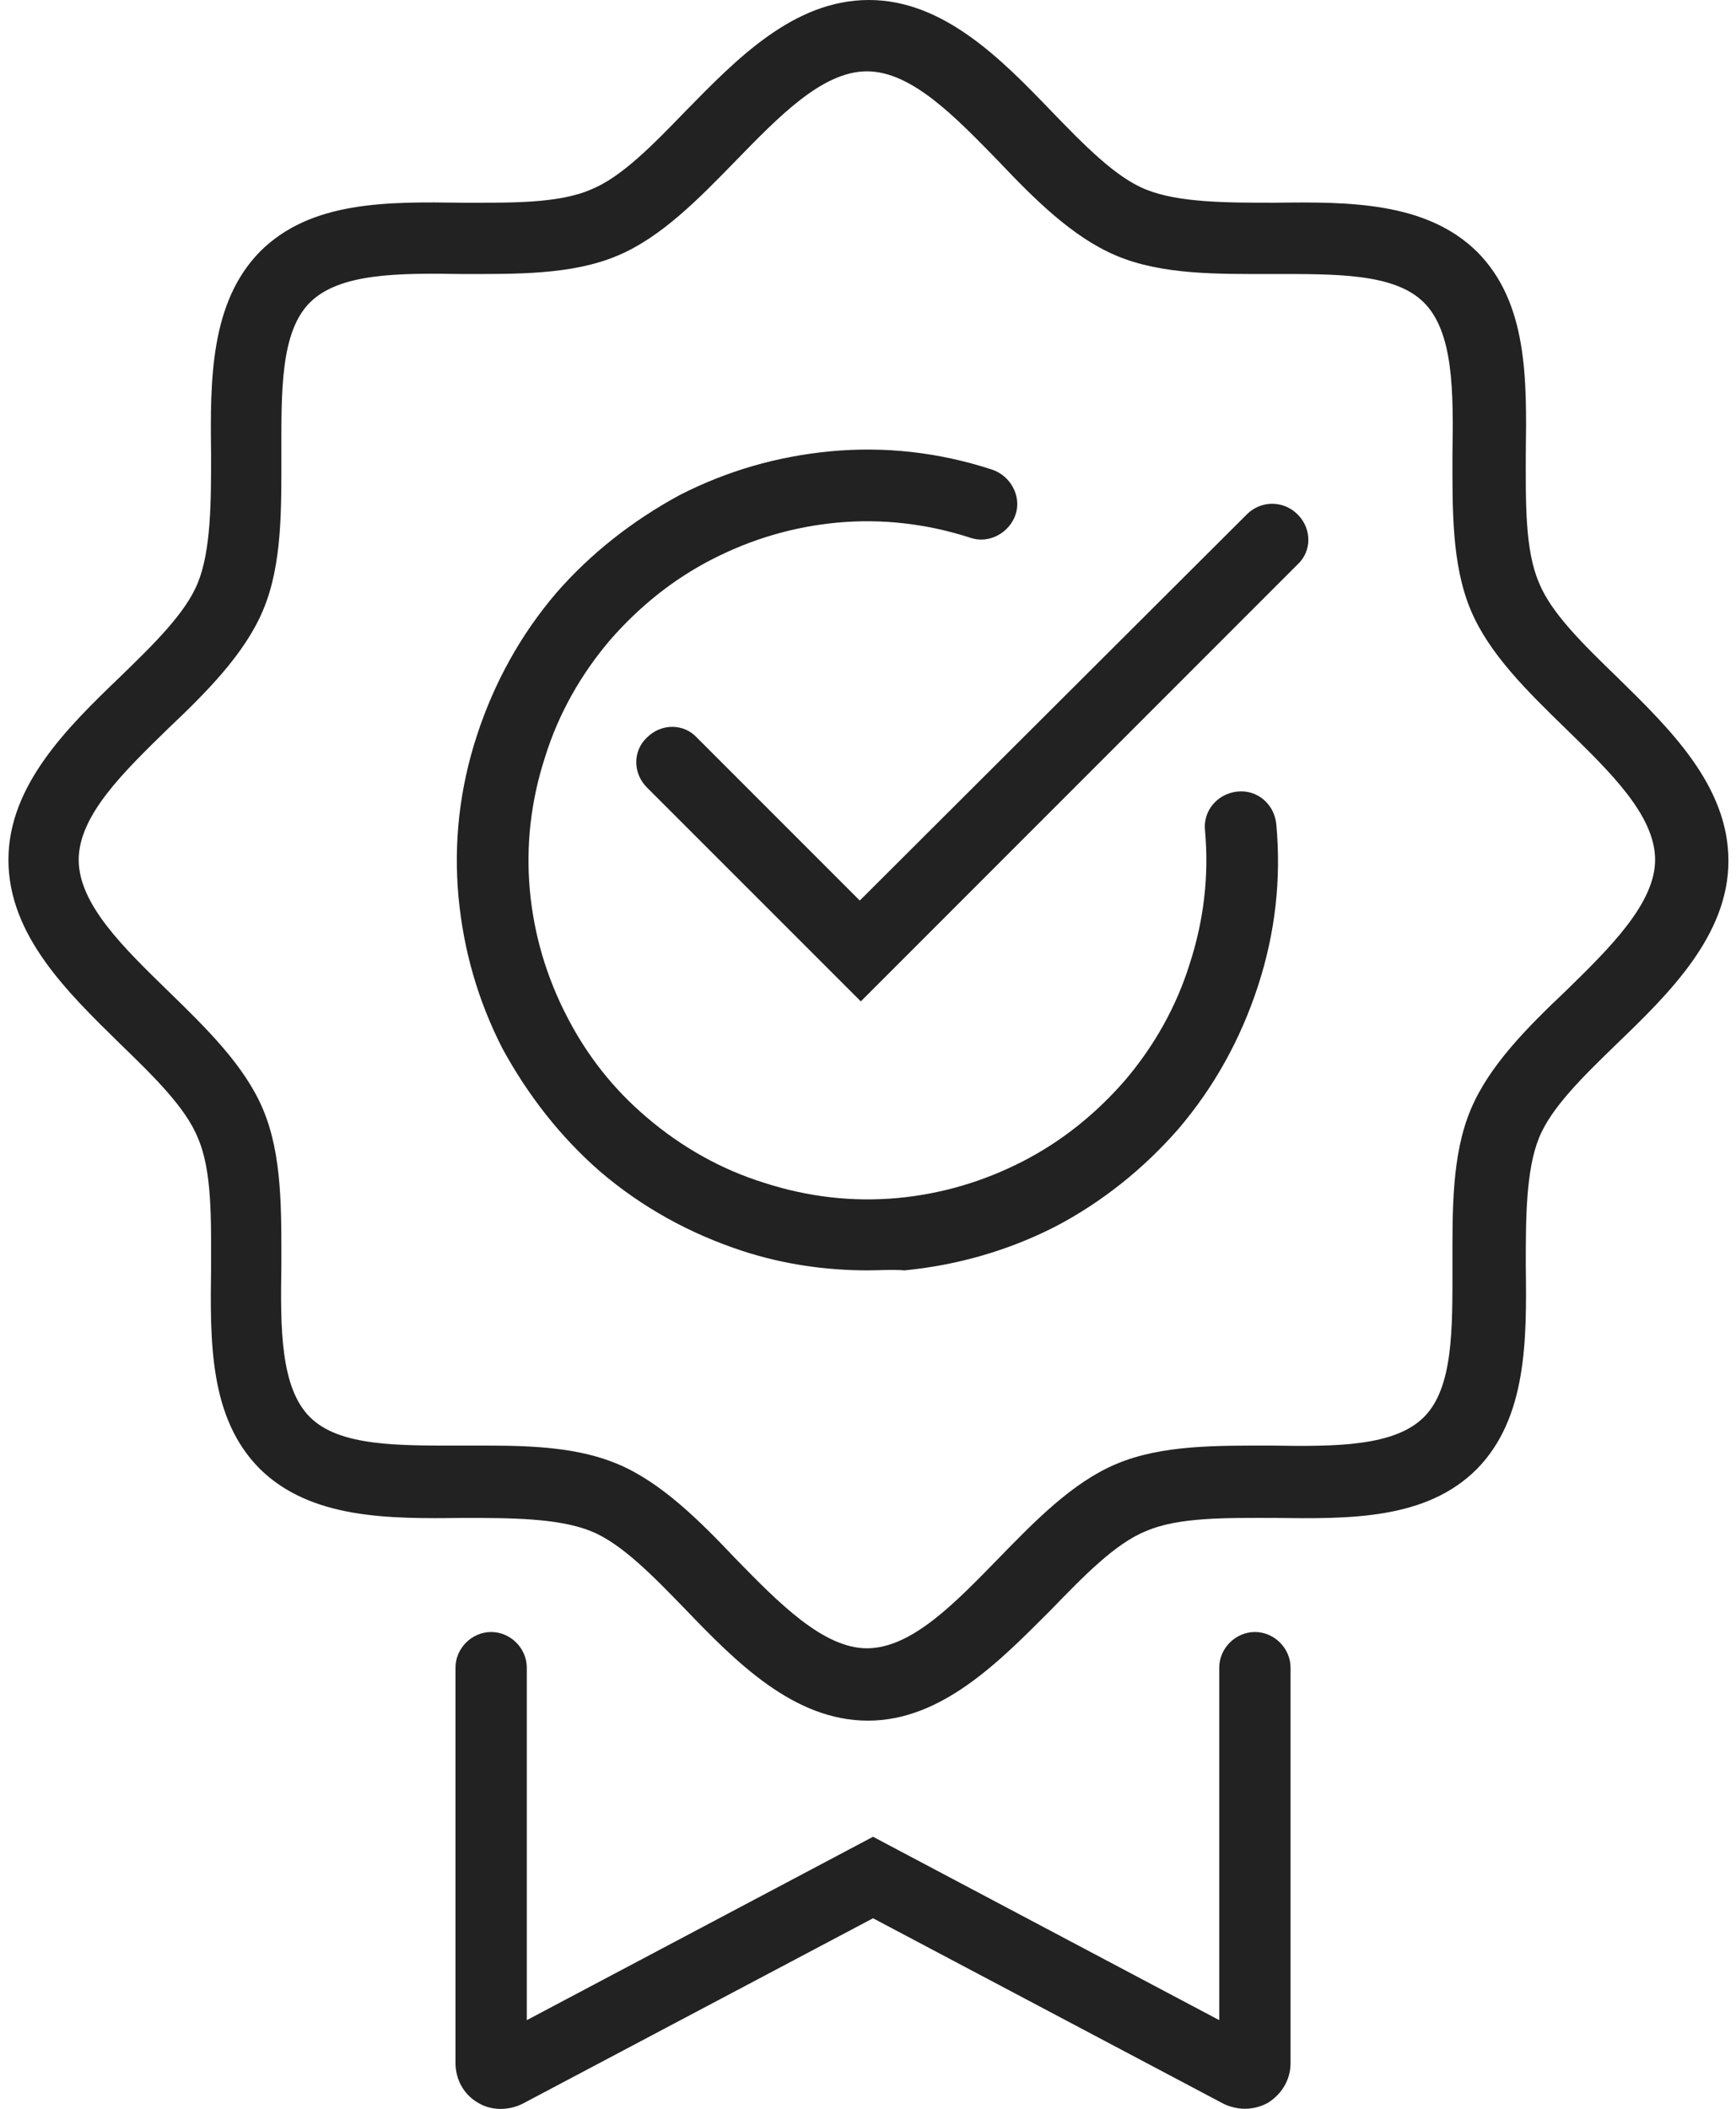
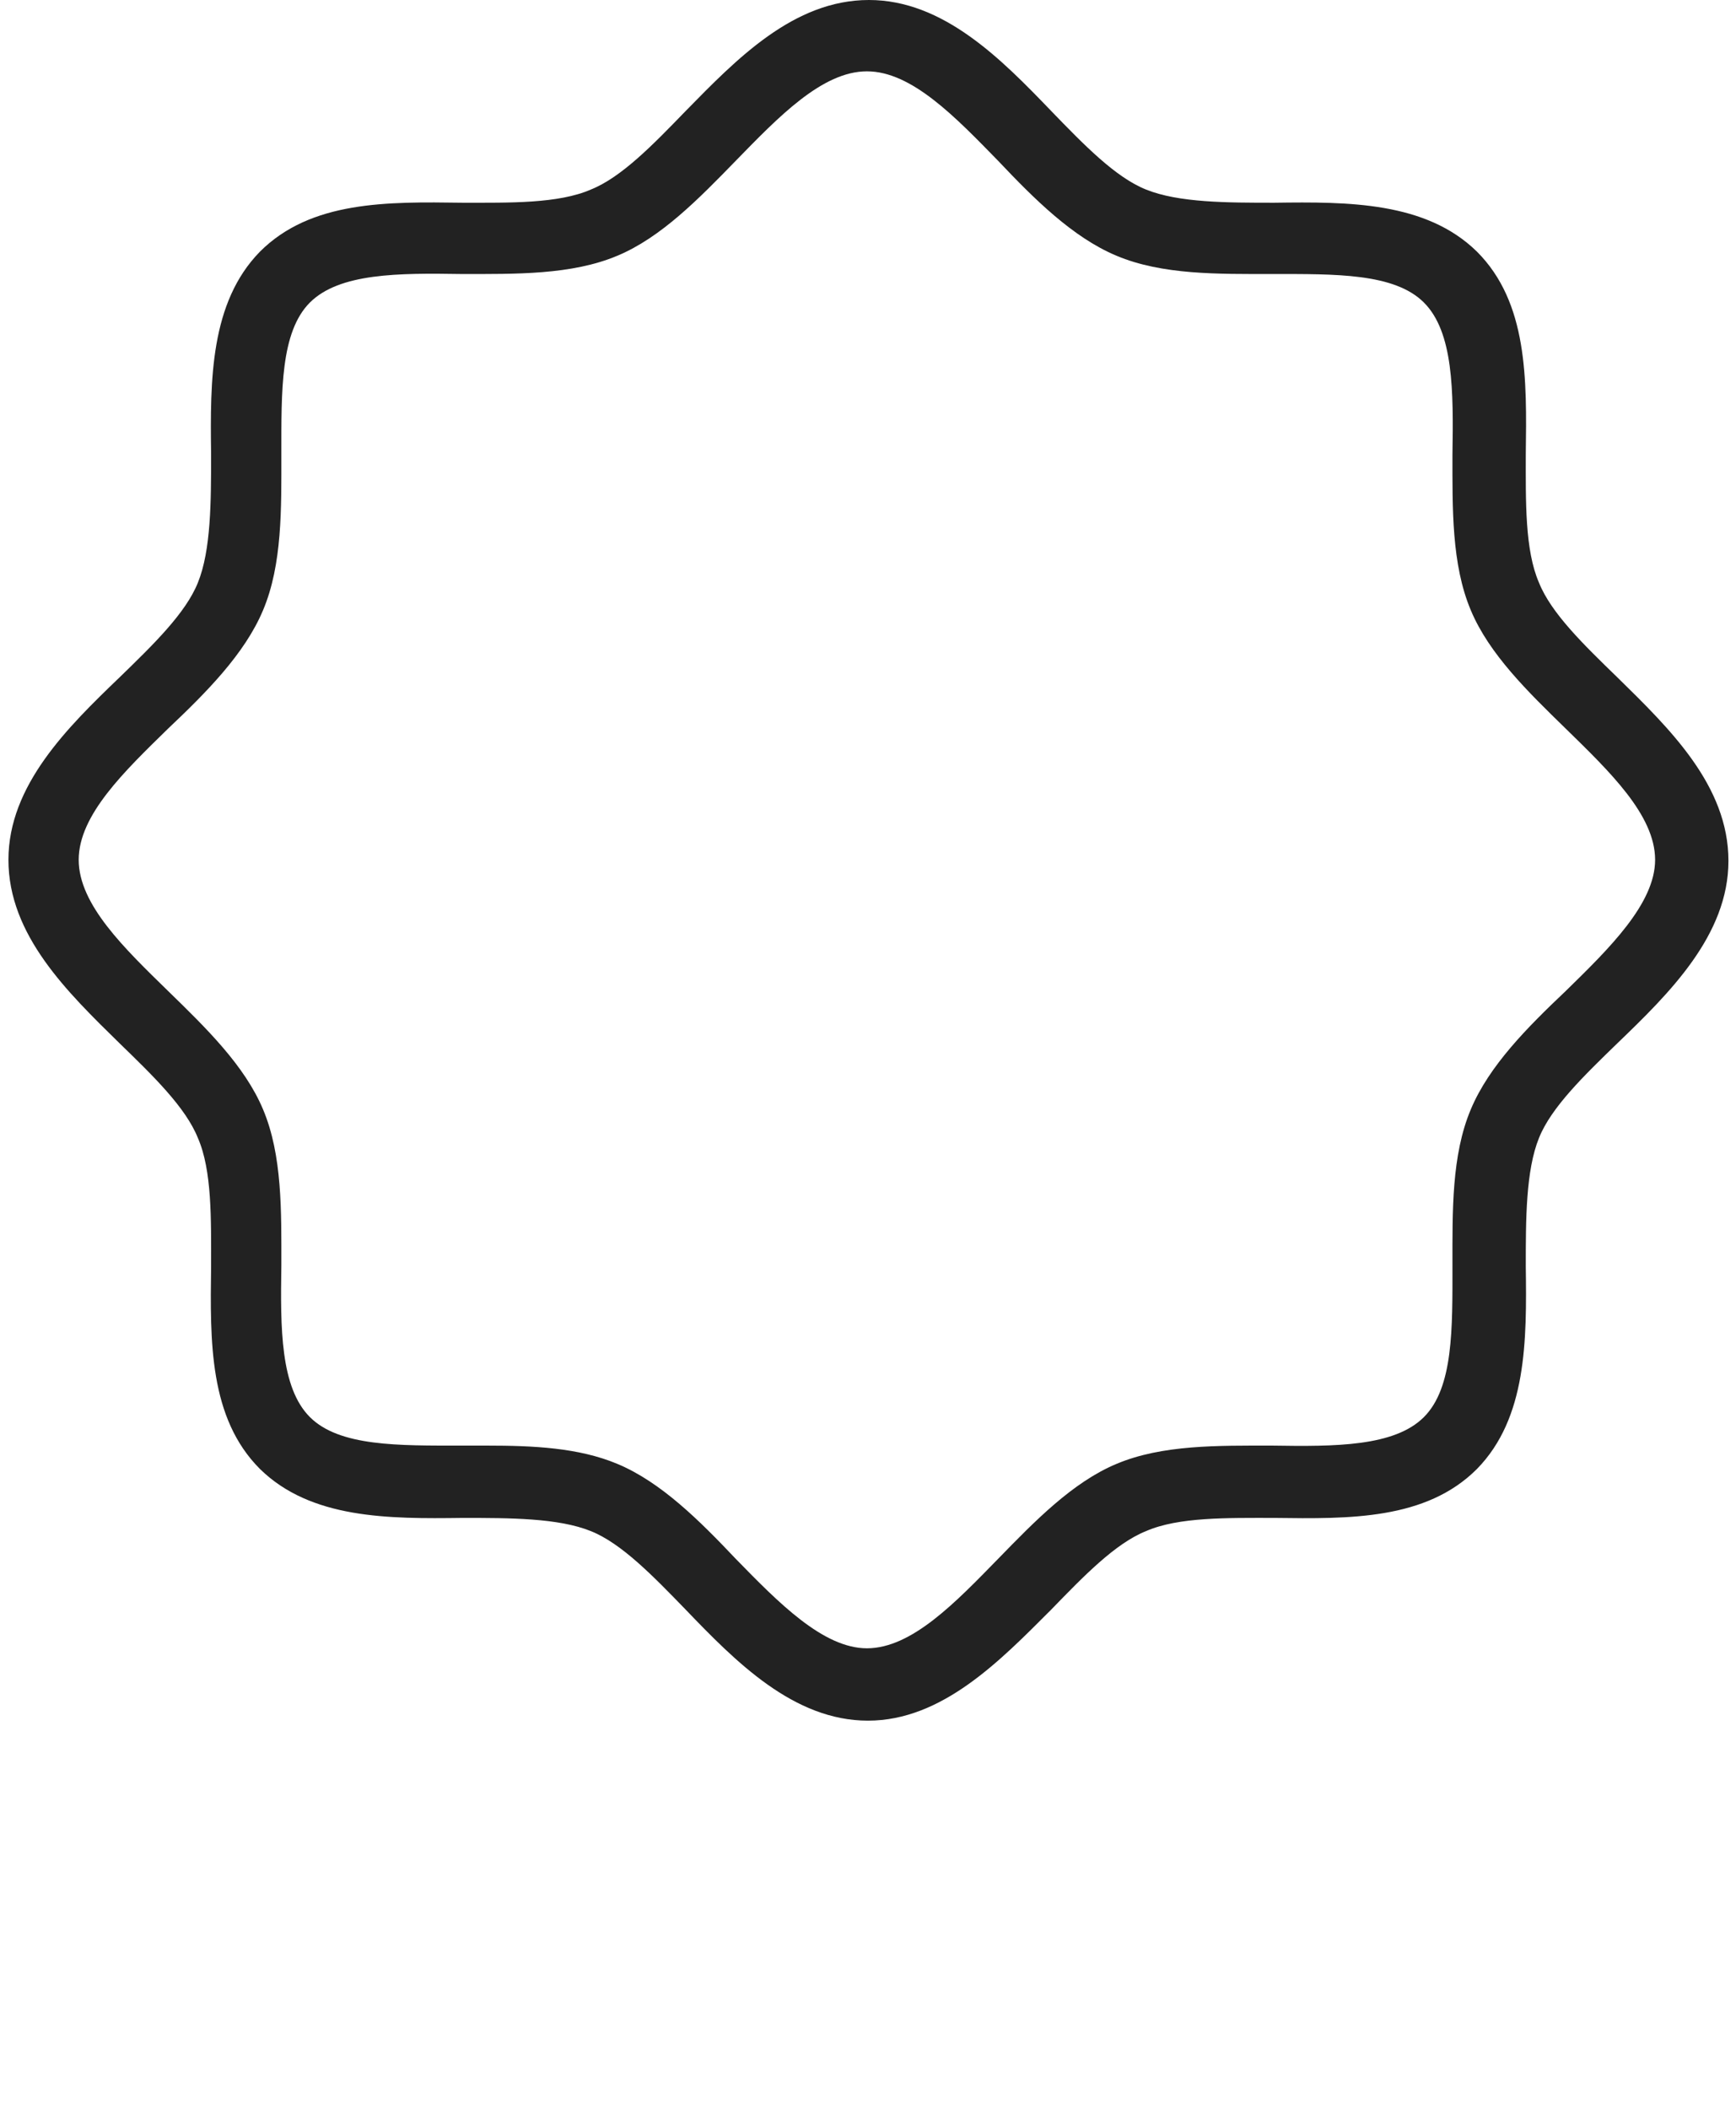
<svg xmlns="http://www.w3.org/2000/svg" width="42" height="51" viewBox="0 0 42 51" fill="none">
-   <path d="M20.998 30.723C19.964 30.723 18.953 30.575 17.968 30.255C16.687 29.836 15.529 29.196 14.519 28.333C13.558 27.496 12.77 26.485 12.153 25.352C11.562 24.194 11.217 22.987 11.094 21.706C10.971 20.375 11.119 19.07 11.538 17.788C11.956 16.507 12.597 15.349 13.459 14.339C14.297 13.378 15.307 12.59 16.441 11.974C17.598 11.383 18.806 11.038 20.087 10.915C21.417 10.791 22.723 10.939 24.004 11.358C24.448 11.506 24.719 11.999 24.571 12.442C24.423 12.886 23.93 13.157 23.487 13.009C22.427 12.664 21.343 12.541 20.259 12.639C19.2 12.738 18.19 13.033 17.229 13.526C16.268 14.019 15.455 14.684 14.765 15.473C14.051 16.31 13.509 17.271 13.188 18.306C12.843 19.365 12.72 20.449 12.819 21.533C12.917 22.593 13.213 23.603 13.706 24.564C14.198 25.525 14.839 26.338 15.652 27.027C16.49 27.742 17.451 28.284 18.485 28.604C19.545 28.949 20.629 29.072 21.713 28.974C22.772 28.875 23.782 28.58 24.743 28.087C25.704 27.594 26.517 26.929 27.207 26.14C27.922 25.303 28.463 24.342 28.784 23.307C29.129 22.248 29.252 21.164 29.153 20.08C29.104 19.612 29.449 19.193 29.942 19.143C30.41 19.094 30.829 19.439 30.878 19.932C31.001 21.262 30.853 22.568 30.434 23.849C30.016 25.13 29.375 26.288 28.513 27.299C27.675 28.259 26.665 29.072 25.532 29.664C24.374 30.255 23.142 30.6 21.885 30.723C21.59 30.698 21.294 30.723 20.998 30.723Z" fill="#222222" />
  <path d="M20.998 41.613C19.2 41.613 17.796 40.184 16.588 38.927C15.8 38.114 15.036 37.326 14.297 37.03C13.509 36.71 12.326 36.71 11.193 36.71C9.394 36.734 7.522 36.734 6.29 35.527C5.058 34.295 5.083 32.448 5.107 30.624C5.107 29.491 5.132 28.308 4.787 27.52C4.491 26.781 3.703 26.017 2.89 25.229C1.633 23.997 0.204 22.617 0.204 20.794C0.204 18.995 1.633 17.591 2.89 16.384C3.703 15.595 4.491 14.832 4.787 14.093C5.107 13.304 5.107 12.122 5.107 10.988C5.083 9.19 5.083 7.317 6.29 6.085C7.522 4.854 9.369 4.878 11.193 4.903C12.326 4.903 13.509 4.928 14.297 4.583C15.036 4.287 15.8 3.499 16.588 2.685C17.82 1.429 19.2 0 21.023 0C22.822 0 24.226 1.429 25.433 2.685C26.221 3.499 26.985 4.287 27.724 4.583C28.513 4.903 29.695 4.903 30.829 4.903C32.627 4.878 34.5 4.878 35.732 6.085C36.964 7.317 36.939 9.165 36.914 10.988C36.914 12.122 36.89 13.304 37.234 14.093C37.53 14.832 38.319 15.595 39.132 16.384C40.388 17.616 41.817 18.995 41.817 20.819C41.817 22.617 40.388 24.021 39.132 25.229C38.319 26.017 37.53 26.781 37.234 27.52C36.914 28.308 36.914 29.491 36.914 30.624C36.939 32.423 36.939 34.295 35.732 35.527C34.5 36.759 32.652 36.734 30.829 36.71C29.695 36.71 28.513 36.685 27.724 37.03C26.985 37.326 26.221 38.114 25.433 38.927C24.201 40.159 22.797 41.613 20.998 41.613ZM11.784 34.961C12.893 34.961 14.001 35.01 14.938 35.404C15.997 35.847 16.933 36.784 17.796 37.695C18.83 38.755 19.914 39.863 20.974 39.863C22.058 39.863 23.117 38.755 24.152 37.695C25.039 36.784 25.951 35.847 27.01 35.404C28.119 34.936 29.474 34.961 30.779 34.961C32.307 34.985 33.736 34.985 34.45 34.271C35.165 33.556 35.14 32.127 35.14 30.6C35.14 29.294 35.116 27.939 35.584 26.83C36.027 25.771 36.964 24.835 37.875 23.972C38.934 22.938 40.043 21.853 40.043 20.794C40.043 19.71 38.934 18.651 37.875 17.616C36.964 16.729 36.027 15.817 35.584 14.758C35.116 13.649 35.14 12.294 35.14 10.988C35.165 9.461 35.165 8.032 34.45 7.317C33.736 6.603 32.307 6.627 30.779 6.627C29.474 6.627 28.119 6.652 27.01 6.184C25.951 5.741 25.014 4.804 24.152 3.893C23.117 2.833 22.058 1.725 20.974 1.725C19.89 1.725 18.83 2.833 17.796 3.893C16.909 4.804 15.997 5.741 14.938 6.184C13.829 6.652 12.474 6.627 11.168 6.627C9.64 6.603 8.212 6.603 7.497 7.317C6.783 8.032 6.807 9.461 6.807 10.988C6.807 12.294 6.832 13.649 6.364 14.758C5.92 15.817 4.984 16.753 4.072 17.616C3.013 18.651 1.904 19.71 1.904 20.794C1.904 21.878 3.013 22.938 4.072 23.972C4.984 24.859 5.92 25.771 6.364 26.83C6.832 27.939 6.807 29.294 6.807 30.6C6.783 32.127 6.783 33.556 7.497 34.271C8.212 34.985 9.64 34.961 11.168 34.961H11.784Z" fill="#222222" />
-   <path d="M30.114 50.999C29.942 50.999 29.745 50.95 29.597 50.876L21.122 46.392L12.646 50.876C12.301 51.049 11.883 51.049 11.562 50.852C11.217 50.654 11.02 50.285 11.02 49.891V40.331C11.02 39.863 11.414 39.469 11.883 39.469C12.351 39.469 12.745 39.863 12.745 40.331V48.856L21.122 44.421L29.498 48.856V40.331C29.498 39.863 29.892 39.469 30.361 39.469C30.829 39.469 31.223 39.863 31.223 40.331V49.891C31.223 50.285 31.026 50.63 30.681 50.852C30.508 50.95 30.311 50.999 30.114 50.999ZM20.826 24.218L15.652 19.045C15.307 18.7 15.307 18.158 15.652 17.837C15.997 17.492 16.539 17.492 16.859 17.837L20.801 21.779L30.163 12.442C30.508 12.097 31.05 12.097 31.395 12.442C31.74 12.787 31.74 13.329 31.395 13.649L20.826 24.218Z" fill="#222222" />
</svg>